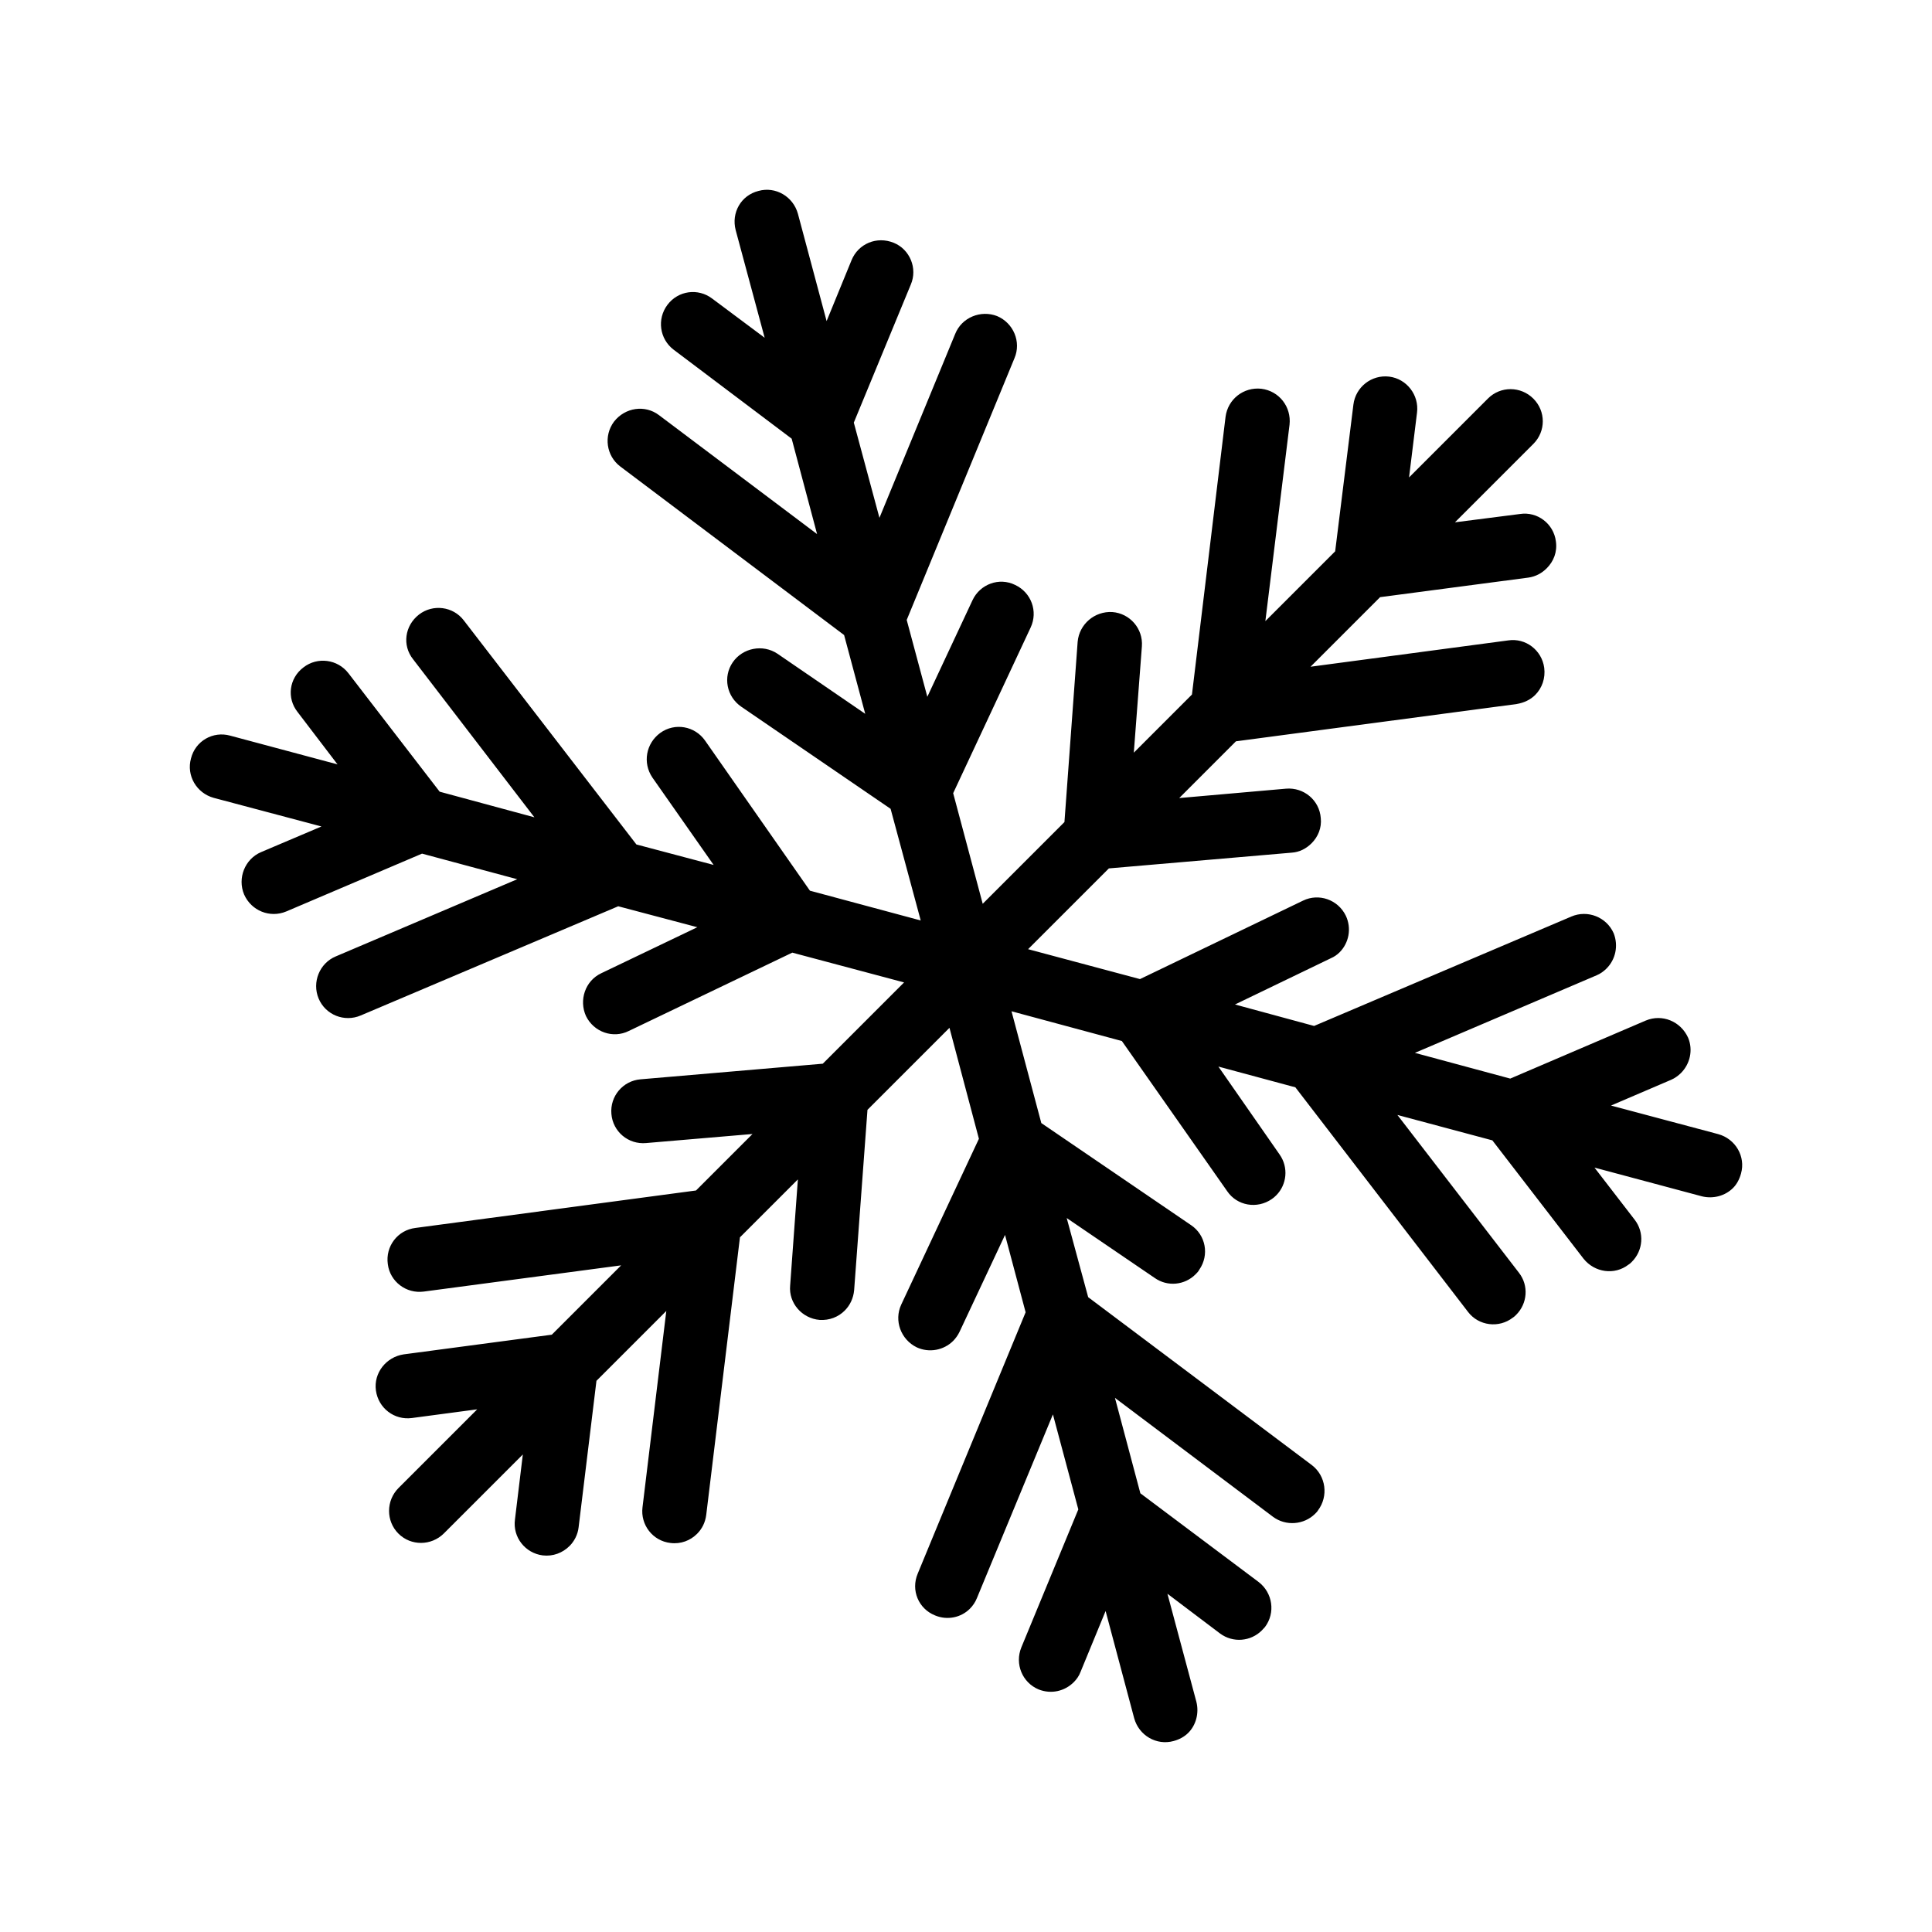
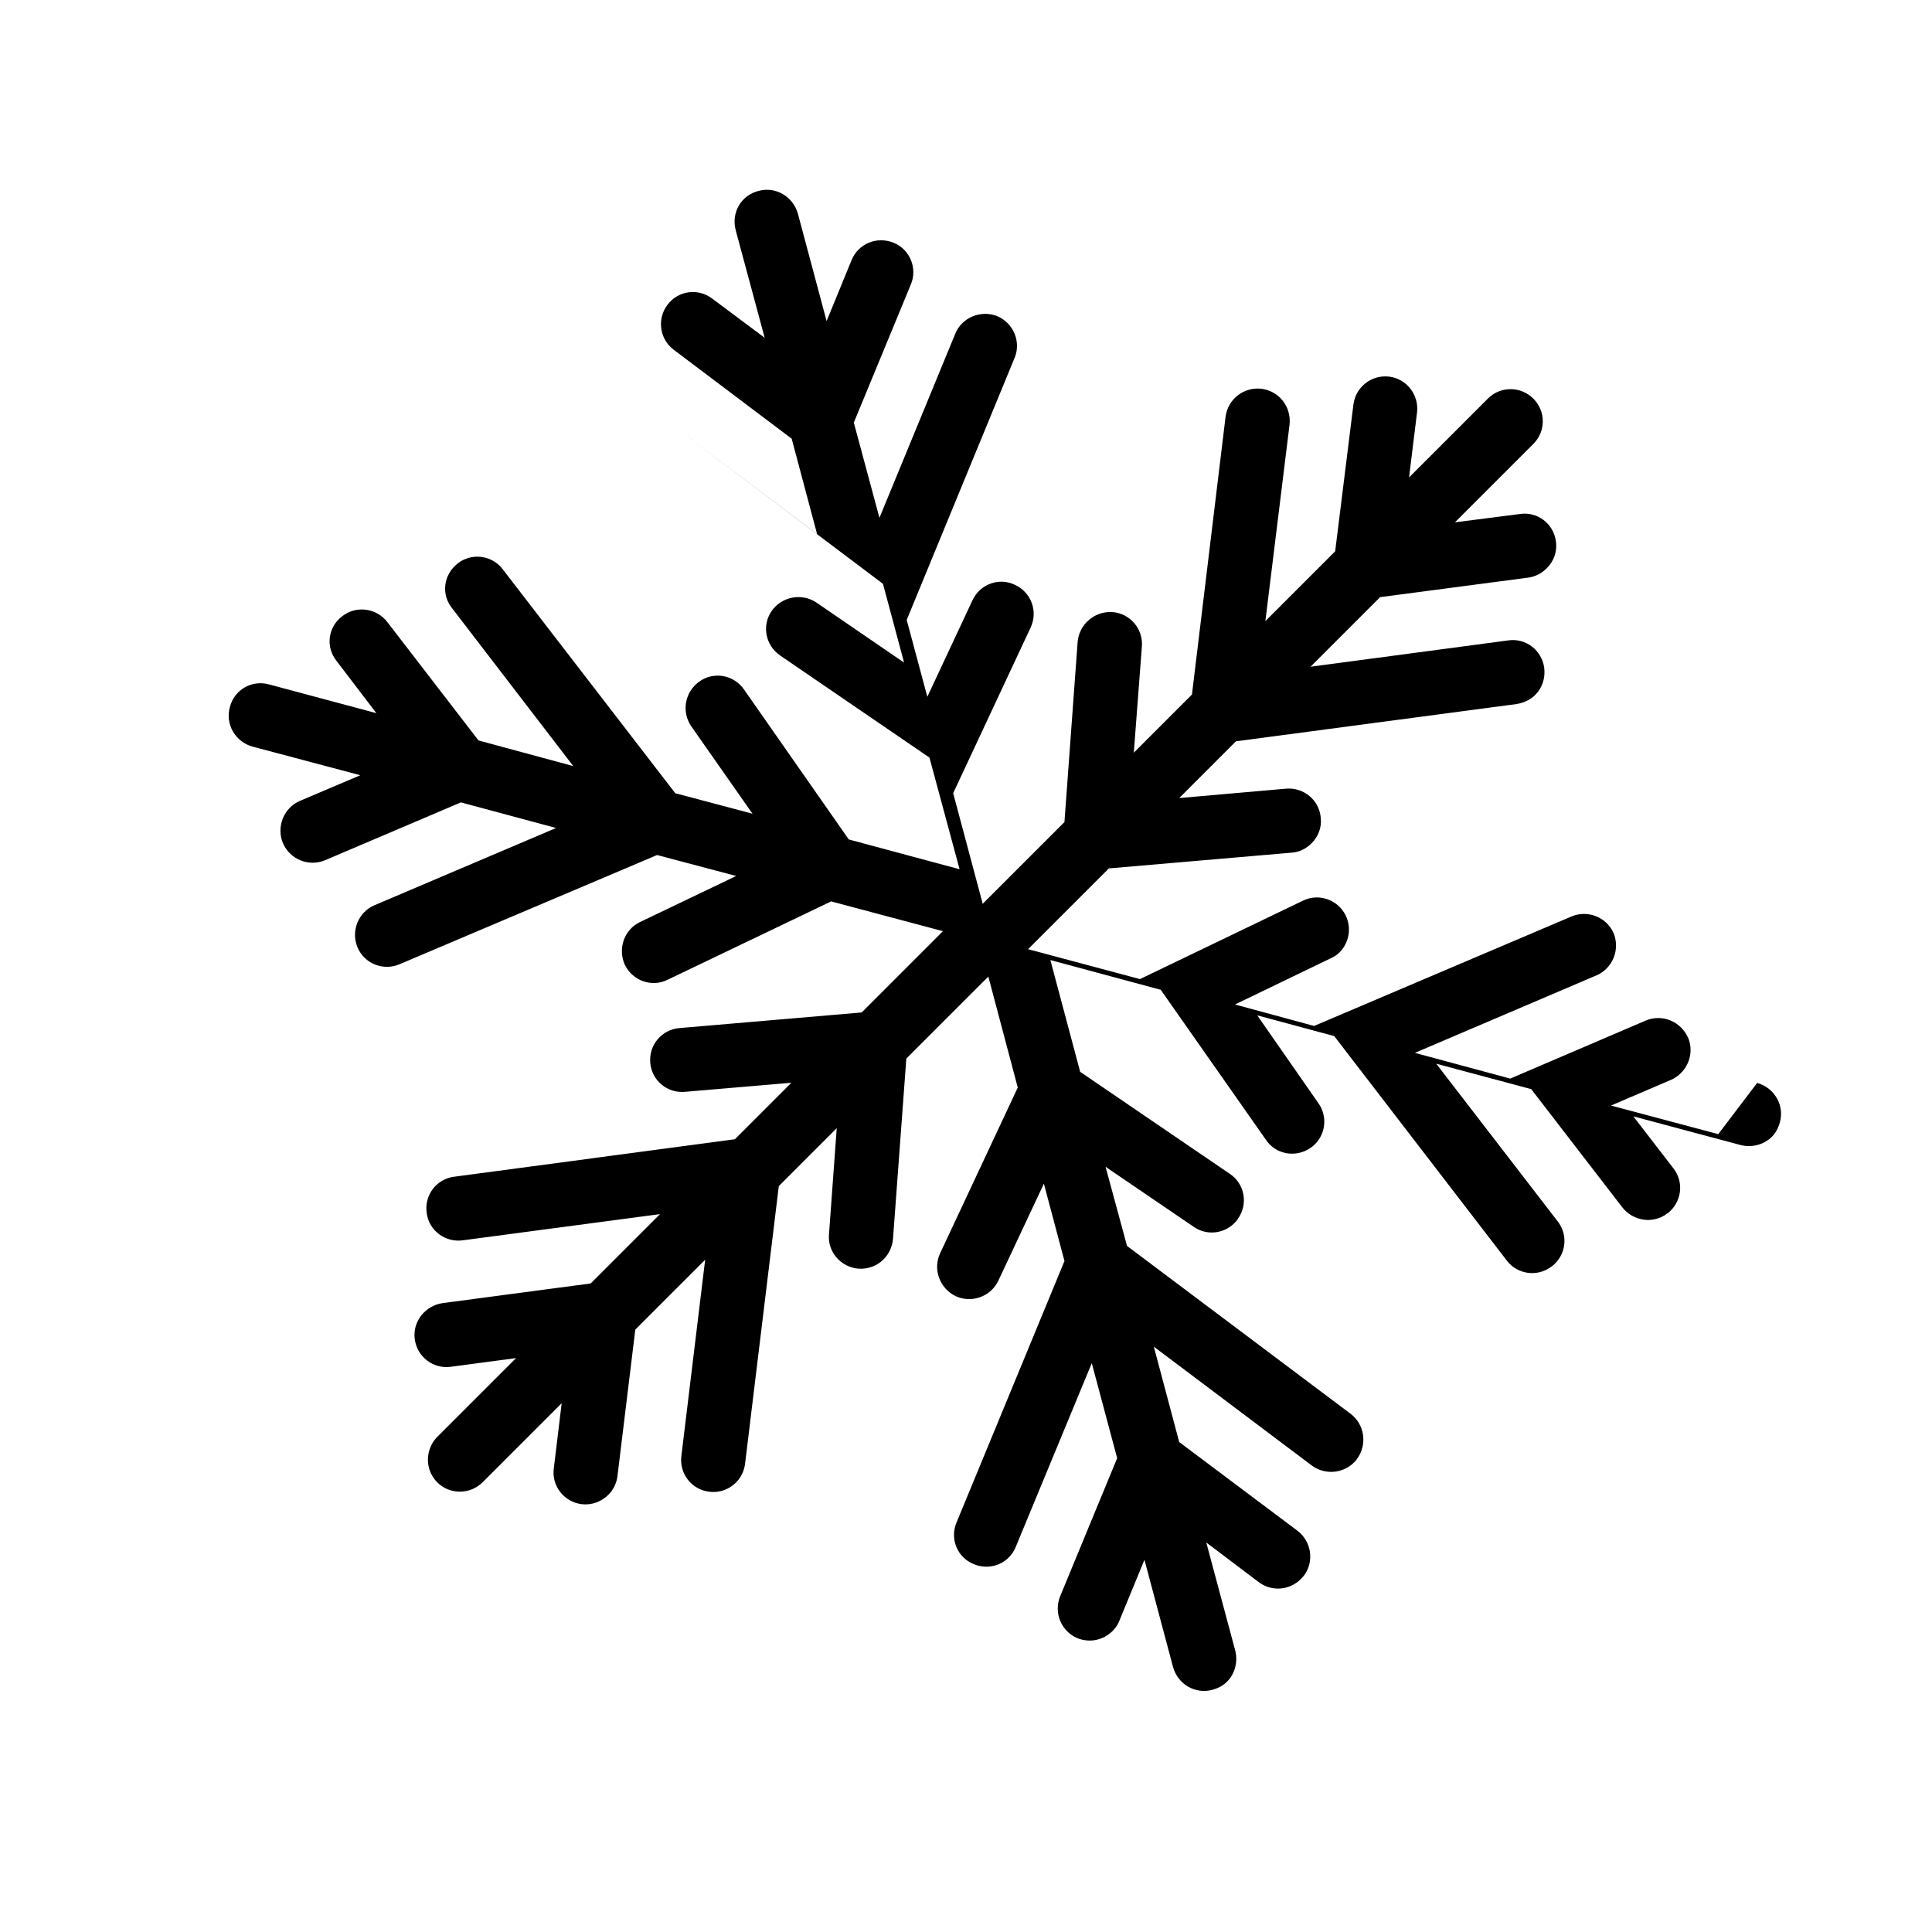
<svg xmlns="http://www.w3.org/2000/svg" fill="#000000" width="800px" height="800px" version="1.1" viewBox="144 144 512 512">
-   <path d="m599.36 444.56-28.426-7.578 15.922-6.82c0.984-0.418 1.926-1.113 2.621-1.805 2.402-2.402 3.254-6.098 1.895-9.34-1.961-4.363-6.883-6.383-11.238-4.555l-35.906 15.375-25.266-6.816 48.164-20.559c0.973-0.402 1.859-1.039 2.621-1.797 2.398-2.398 3.188-6.031 1.895-9.344-1.895-4.297-6.918-6.281-11.238-4.422l-68.156 28.988-20.965-5.688 25.387-12.246c0.883-0.383 1.641-0.887 2.332-1.578 2.465-2.465 3.25-6.352 1.641-9.73-2.074-4.238-7.129-6-11.309-3.977l-43.227 20.801-29.652-7.926 21.406-21.406 48.387-4.168c2.144-0.125 3.949-1.109 5.34-2.5 1.707-1.707 2.711-4.102 2.43-6.66-0.348-4.766-4.508-8.184-9.184-7.805l-28.328 2.488 15.027-15.035 74.367-9.879c1.961-0.324 3.668-1.133 4.934-2.398 1.832-1.832 2.75-4.457 2.398-7.203-0.629-4.672-4.922-7.961-9.543-7.262l-52.387 6.977 18.438-18.438 39.285-5.18c1.984-0.281 3.598-1.199 4.863-2.465 1.84-1.832 2.848-4.352 2.434-7.164-0.594-4.644-4.891-7.93-9.5-7.231l-17.246 2.207 20.781-20.781c3.344-3.344 3.316-8.676-0.004-11.996-3.316-3.316-8.68-3.379-12.027-0.035l-20.914 20.914 2.117-17.215c0.562-4.609-2.719-8.906-7.356-9.496-4.734-0.578-8.938 2.797-9.508 7.418l-4.832 38.875-18.5 18.5 6.41-52.074c0.504-4.68-2.715-8.914-7.488-9.508-4.672-0.504-8.867 2.754-9.473 7.453l-8.902 73.582-15.41 15.41 2.141-28.172c0.352-4.707-3.188-8.746-7.828-9.094-4.707-0.277-8.781 3.231-9.195 7.875l-3.5 47.781-21.66 21.66-7.828-29.312 20.523-43.891c2.019-4.293 0.156-9.309-4.106-11.301-4.231-2.09-9.285-0.195-11.27 4.004l-11.996 25.641-5.465-20.367 28.551-69.348c1.863-4.328-0.258-9.355-4.609-11.18-4.328-1.676-9.344 0.371-11.082 4.699l-20.086 48.77-6.793-25.234 15.098-36.57c1.859-4.328-0.258-9.352-4.516-11.082-4.492-1.824-9.387 0.223-11.184 4.613l-6.606 16.133-7.609-28.457c-1.258-4.543-5.91-7.297-10.453-6.031-4.644 1.176-7.231 5.777-6.035 10.387l7.68 28.52-13.926-10.395c-3.699-2.805-8.973-2.144-11.844 1.676-2.812 3.754-2.09 9.035 1.637 11.875l31.293 23.59 6.734 25.285-41.883-31.512c-3.727-2.836-8.996-2.051-11.93 1.703-2.812 3.758-2.055 9.07 1.633 11.875l59.34 44.688 5.598 20.879-23.246-15.922c-3.891-2.621-9.254-1.547-11.871 2.273-2.625 3.824-1.652 9.094 2.301 11.785l39.539 27.035 7.984 29.59-29.363-7.894-27.797-39.789c-2.684-3.824-7.992-4.828-11.871-2.019-3.789 2.777-4.707 7.926-2.09 11.809l16.238 23.176-20.465-5.426-45.762-59.402c-2.812-3.688-8.176-4.383-11.871-1.516-3.762 2.938-4.488 8.148-1.547 11.84l32.145 41.883-25.105-6.793-24.156-31.363c-2.871-3.754-8.246-4.449-11.934-1.578-3.824 2.875-4.488 8.148-1.551 11.844l10.574 13.863-28.449-7.617c-4.543-1.266-9.219 1.395-10.383 6.035-1.266 4.551 1.477 9.199 6.027 10.453l28.547 7.582-16.043 6.812c-4.231 1.828-6.281 6.852-4.453 11.215 1.895 4.297 6.828 6.316 11.18 4.488l35.969-15.32 25.23 6.785-48.117 20.465c-4.273 1.797-6.324 6.82-4.519 11.148 1.828 4.359 6.852 6.344 11.176 4.484l68.223-28.93 20.965 5.551-25.453 12.191c-4.301 2.019-5.965 7.168-4.047 11.371 2.082 4.231 7.164 6.031 11.367 3.918l43.297-20.746 29.625 7.894-21.539 21.539-48.285 4.137c-4.68 0.379-8.152 4.484-7.738 9.184 0.383 4.676 4.484 8.148 9.219 7.707l28.172-2.398-14.969 14.969-74.352 9.926c-4.731 0.57-7.992 4.891-7.324 9.594 0.57 4.613 4.867 7.898 9.539 7.269l52.297-6.949-18.375 18.375-39.258 5.215c-4.613 0.691-7.992 4.891-7.359 9.566 0.66 4.711 4.898 7.934 9.566 7.301l17.277-2.301-20.844 20.844c-3.344 3.344-3.344 8.781-0.031 12.09 3.316 3.316 8.715 3.281 12.062-0.066l20.906-20.906-2.086 17.25c-0.629 4.68 2.715 8.902 7.356 9.496 2.715 0.324 5.273-0.656 7.109-2.488 1.266-1.266 2.176-3.008 2.402-4.934l4.731-38.84 18.512-18.512-6.309 52.039c-0.574 4.621 2.707 8.914 7.418 9.445 2.75 0.348 5.273-0.66 7.039-2.422 1.328-1.328 2.176-3.008 2.434-5.027l8.934-73.547 15.352-15.352-2.051 28.148c-0.418 4.641 3.164 8.707 7.836 9.09 2.555 0.156 4.926-0.766 6.625-2.469 1.391-1.391 2.309-3.25 2.504-5.461l3.531-47.75 21.73-21.73 7.801 29.406-20.59 43.953c-1.961 4.238-0.09 9.254 4.102 11.309 3.324 1.547 7.203 0.762 9.668-1.703 0.637-0.637 1.266-1.516 1.672-2.371l12.07-25.711 5.457 20.5-28.605 69.285c-1.832 4.363 0.191 9.285 4.609 11.055 3.254 1.352 6.883 0.57 9.219-1.773 0.82-0.82 1.426-1.734 1.863-2.805l20.148-48.699 6.731 25.176-15.098 36.566c-1.793 4.387 0.25 9.344 4.586 11.148 3.34 1.324 6.914 0.469 9.309-1.93 0.762-0.762 1.391-1.648 1.805-2.75l6.629-16.105 7.578 28.426c1.254 4.551 5.906 7.289 10.453 6.027 1.477-0.406 2.812-1.098 3.883-2.172 2.023-2.023 2.902-5.184 2.144-8.219l-7.672-28.637 13.922 10.516c3.477 2.59 8.176 2.117 11.082-0.789 0.316-0.316 0.539-0.605 0.852-0.918 2.812-3.754 2.051-9.062-1.703-11.934l-31.328-23.496-6.731-25.285 41.883 31.512c3.406 2.523 8.207 2.152 11.18-0.82 0.25-0.25 0.57-0.57 0.75-0.887 2.812-3.754 2.117-9.129-1.641-11.996l-59.27-44.5-5.691-20.973 23.332 15.887c3.414 2.402 7.961 1.891 10.801-0.953 0.371-0.371 0.754-0.754 1.012-1.254 2.691-3.883 1.715-9.16-2.176-11.785l-39.695-27.059-7.898-29.625 29.246 7.883 27.91 39.797c2.629 3.883 7.926 4.777 11.809 2.09 0.383-0.25 0.797-0.605 1.176-0.984 2.836-2.836 3.309-7.418 0.91-10.82l-16.227-23.312 20.398 5.496 45.762 59.523c2.805 3.691 8.176 4.387 11.871 1.512 0.316-0.18 0.629-0.5 0.887-0.75 2.973-2.969 3.387-7.734 0.727-11.148l-32.207-41.812 25.164 6.731 24.156 31.352c2.941 3.691 8.242 4.449 11.934 1.57 0.324-0.18 0.637-0.492 0.887-0.746 2.977-2.977 3.375-7.742 0.727-11.156l-10.641-13.801 28.449 7.609c3.031 0.754 6.191-0.121 8.277-2.211 1.008-1.008 1.699-2.336 2.109-3.824 1.27-4.531-1.473-9.176-6.023-10.438z" />
+   <path d="m599.36 444.56-28.426-7.578 15.922-6.82c0.984-0.418 1.926-1.113 2.621-1.805 2.402-2.402 3.254-6.098 1.895-9.34-1.961-4.363-6.883-6.383-11.238-4.555l-35.906 15.375-25.266-6.816 48.164-20.559c0.973-0.402 1.859-1.039 2.621-1.797 2.398-2.398 3.188-6.031 1.895-9.344-1.895-4.297-6.918-6.281-11.238-4.422l-68.156 28.988-20.965-5.688 25.387-12.246c0.883-0.383 1.641-0.887 2.332-1.578 2.465-2.465 3.25-6.352 1.641-9.73-2.074-4.238-7.129-6-11.309-3.977l-43.227 20.801-29.652-7.926 21.406-21.406 48.387-4.168c2.144-0.125 3.949-1.109 5.34-2.5 1.707-1.707 2.711-4.102 2.43-6.66-0.348-4.766-4.508-8.184-9.184-7.805l-28.328 2.488 15.027-15.035 74.367-9.879c1.961-0.324 3.668-1.133 4.934-2.398 1.832-1.832 2.75-4.457 2.398-7.203-0.629-4.672-4.922-7.961-9.543-7.262l-52.387 6.977 18.438-18.438 39.285-5.18c1.984-0.281 3.598-1.199 4.863-2.465 1.84-1.832 2.848-4.352 2.434-7.164-0.594-4.644-4.891-7.93-9.5-7.231l-17.246 2.207 20.781-20.781c3.344-3.344 3.316-8.676-0.004-11.996-3.316-3.316-8.68-3.379-12.027-0.035l-20.914 20.914 2.117-17.215c0.562-4.609-2.719-8.906-7.356-9.496-4.734-0.578-8.938 2.797-9.508 7.418l-4.832 38.875-18.5 18.5 6.41-52.074c0.504-4.68-2.715-8.914-7.488-9.508-4.672-0.504-8.867 2.754-9.473 7.453l-8.902 73.582-15.41 15.41 2.141-28.172c0.352-4.707-3.188-8.746-7.828-9.094-4.707-0.277-8.781 3.231-9.195 7.875l-3.5 47.781-21.66 21.66-7.828-29.312 20.523-43.891c2.019-4.293 0.156-9.309-4.106-11.301-4.231-2.09-9.285-0.195-11.27 4.004l-11.996 25.641-5.465-20.367 28.551-69.348c1.863-4.328-0.258-9.355-4.609-11.18-4.328-1.676-9.344 0.371-11.082 4.699l-20.086 48.77-6.793-25.234 15.098-36.57c1.859-4.328-0.258-9.352-4.516-11.082-4.492-1.824-9.387 0.223-11.184 4.613l-6.606 16.133-7.609-28.457c-1.258-4.543-5.91-7.297-10.453-6.031-4.644 1.176-7.231 5.777-6.035 10.387l7.68 28.52-13.926-10.395c-3.699-2.805-8.973-2.144-11.844 1.676-2.812 3.754-2.09 9.035 1.637 11.875l31.293 23.59 6.734 25.285-41.883-31.512l59.34 44.688 5.598 20.879-23.246-15.922c-3.891-2.621-9.254-1.547-11.871 2.273-2.625 3.824-1.652 9.094 2.301 11.785l39.539 27.035 7.984 29.59-29.363-7.894-27.797-39.789c-2.684-3.824-7.992-4.828-11.871-2.019-3.789 2.777-4.707 7.926-2.09 11.809l16.238 23.176-20.465-5.426-45.762-59.402c-2.812-3.688-8.176-4.383-11.871-1.516-3.762 2.938-4.488 8.148-1.547 11.84l32.145 41.883-25.105-6.793-24.156-31.363c-2.871-3.754-8.246-4.449-11.934-1.578-3.824 2.875-4.488 8.148-1.551 11.844l10.574 13.863-28.449-7.617c-4.543-1.266-9.219 1.395-10.383 6.035-1.266 4.551 1.477 9.199 6.027 10.453l28.547 7.582-16.043 6.812c-4.231 1.828-6.281 6.852-4.453 11.215 1.895 4.297 6.828 6.316 11.18 4.488l35.969-15.32 25.23 6.785-48.117 20.465c-4.273 1.797-6.324 6.82-4.519 11.148 1.828 4.359 6.852 6.344 11.176 4.484l68.223-28.93 20.965 5.551-25.453 12.191c-4.301 2.019-5.965 7.168-4.047 11.371 2.082 4.231 7.164 6.031 11.367 3.918l43.297-20.746 29.625 7.894-21.539 21.539-48.285 4.137c-4.68 0.379-8.152 4.484-7.738 9.184 0.383 4.676 4.484 8.148 9.219 7.707l28.172-2.398-14.969 14.969-74.352 9.926c-4.731 0.57-7.992 4.891-7.324 9.594 0.57 4.613 4.867 7.898 9.539 7.269l52.297-6.949-18.375 18.375-39.258 5.215c-4.613 0.691-7.992 4.891-7.359 9.566 0.66 4.711 4.898 7.934 9.566 7.301l17.277-2.301-20.844 20.844c-3.344 3.344-3.344 8.781-0.031 12.09 3.316 3.316 8.715 3.281 12.062-0.066l20.906-20.906-2.086 17.25c-0.629 4.68 2.715 8.902 7.356 9.496 2.715 0.324 5.273-0.656 7.109-2.488 1.266-1.266 2.176-3.008 2.402-4.934l4.731-38.84 18.512-18.512-6.309 52.039c-0.574 4.621 2.707 8.914 7.418 9.445 2.75 0.348 5.273-0.66 7.039-2.422 1.328-1.328 2.176-3.008 2.434-5.027l8.934-73.547 15.352-15.352-2.051 28.148c-0.418 4.641 3.164 8.707 7.836 9.09 2.555 0.156 4.926-0.766 6.625-2.469 1.391-1.391 2.309-3.25 2.504-5.461l3.531-47.75 21.73-21.73 7.801 29.406-20.59 43.953c-1.961 4.238-0.09 9.254 4.102 11.309 3.324 1.547 7.203 0.762 9.668-1.703 0.637-0.637 1.266-1.516 1.672-2.371l12.07-25.711 5.457 20.5-28.605 69.285c-1.832 4.363 0.191 9.285 4.609 11.055 3.254 1.352 6.883 0.57 9.219-1.773 0.82-0.82 1.426-1.734 1.863-2.805l20.148-48.699 6.731 25.176-15.098 36.566c-1.793 4.387 0.25 9.344 4.586 11.148 3.34 1.324 6.914 0.469 9.309-1.93 0.762-0.762 1.391-1.648 1.805-2.75l6.629-16.105 7.578 28.426c1.254 4.551 5.906 7.289 10.453 6.027 1.477-0.406 2.812-1.098 3.883-2.172 2.023-2.023 2.902-5.184 2.144-8.219l-7.672-28.637 13.922 10.516c3.477 2.59 8.176 2.117 11.082-0.789 0.316-0.316 0.539-0.605 0.852-0.918 2.812-3.754 2.051-9.062-1.703-11.934l-31.328-23.496-6.731-25.285 41.883 31.512c3.406 2.523 8.207 2.152 11.18-0.82 0.25-0.25 0.57-0.57 0.75-0.887 2.812-3.754 2.117-9.129-1.641-11.996l-59.27-44.5-5.691-20.973 23.332 15.887c3.414 2.402 7.961 1.891 10.801-0.953 0.371-0.371 0.754-0.754 1.012-1.254 2.691-3.883 1.715-9.16-2.176-11.785l-39.695-27.059-7.898-29.625 29.246 7.883 27.91 39.797c2.629 3.883 7.926 4.777 11.809 2.09 0.383-0.25 0.797-0.605 1.176-0.984 2.836-2.836 3.309-7.418 0.91-10.82l-16.227-23.312 20.398 5.496 45.762 59.523c2.805 3.691 8.176 4.387 11.871 1.512 0.316-0.18 0.629-0.5 0.887-0.75 2.973-2.969 3.387-7.734 0.727-11.148l-32.207-41.812 25.164 6.731 24.156 31.352c2.941 3.691 8.242 4.449 11.934 1.57 0.324-0.18 0.637-0.492 0.887-0.746 2.977-2.977 3.375-7.742 0.727-11.156l-10.641-13.801 28.449 7.609c3.031 0.754 6.191-0.121 8.277-2.211 1.008-1.008 1.699-2.336 2.109-3.824 1.27-4.531-1.473-9.176-6.023-10.438z" />
</svg>